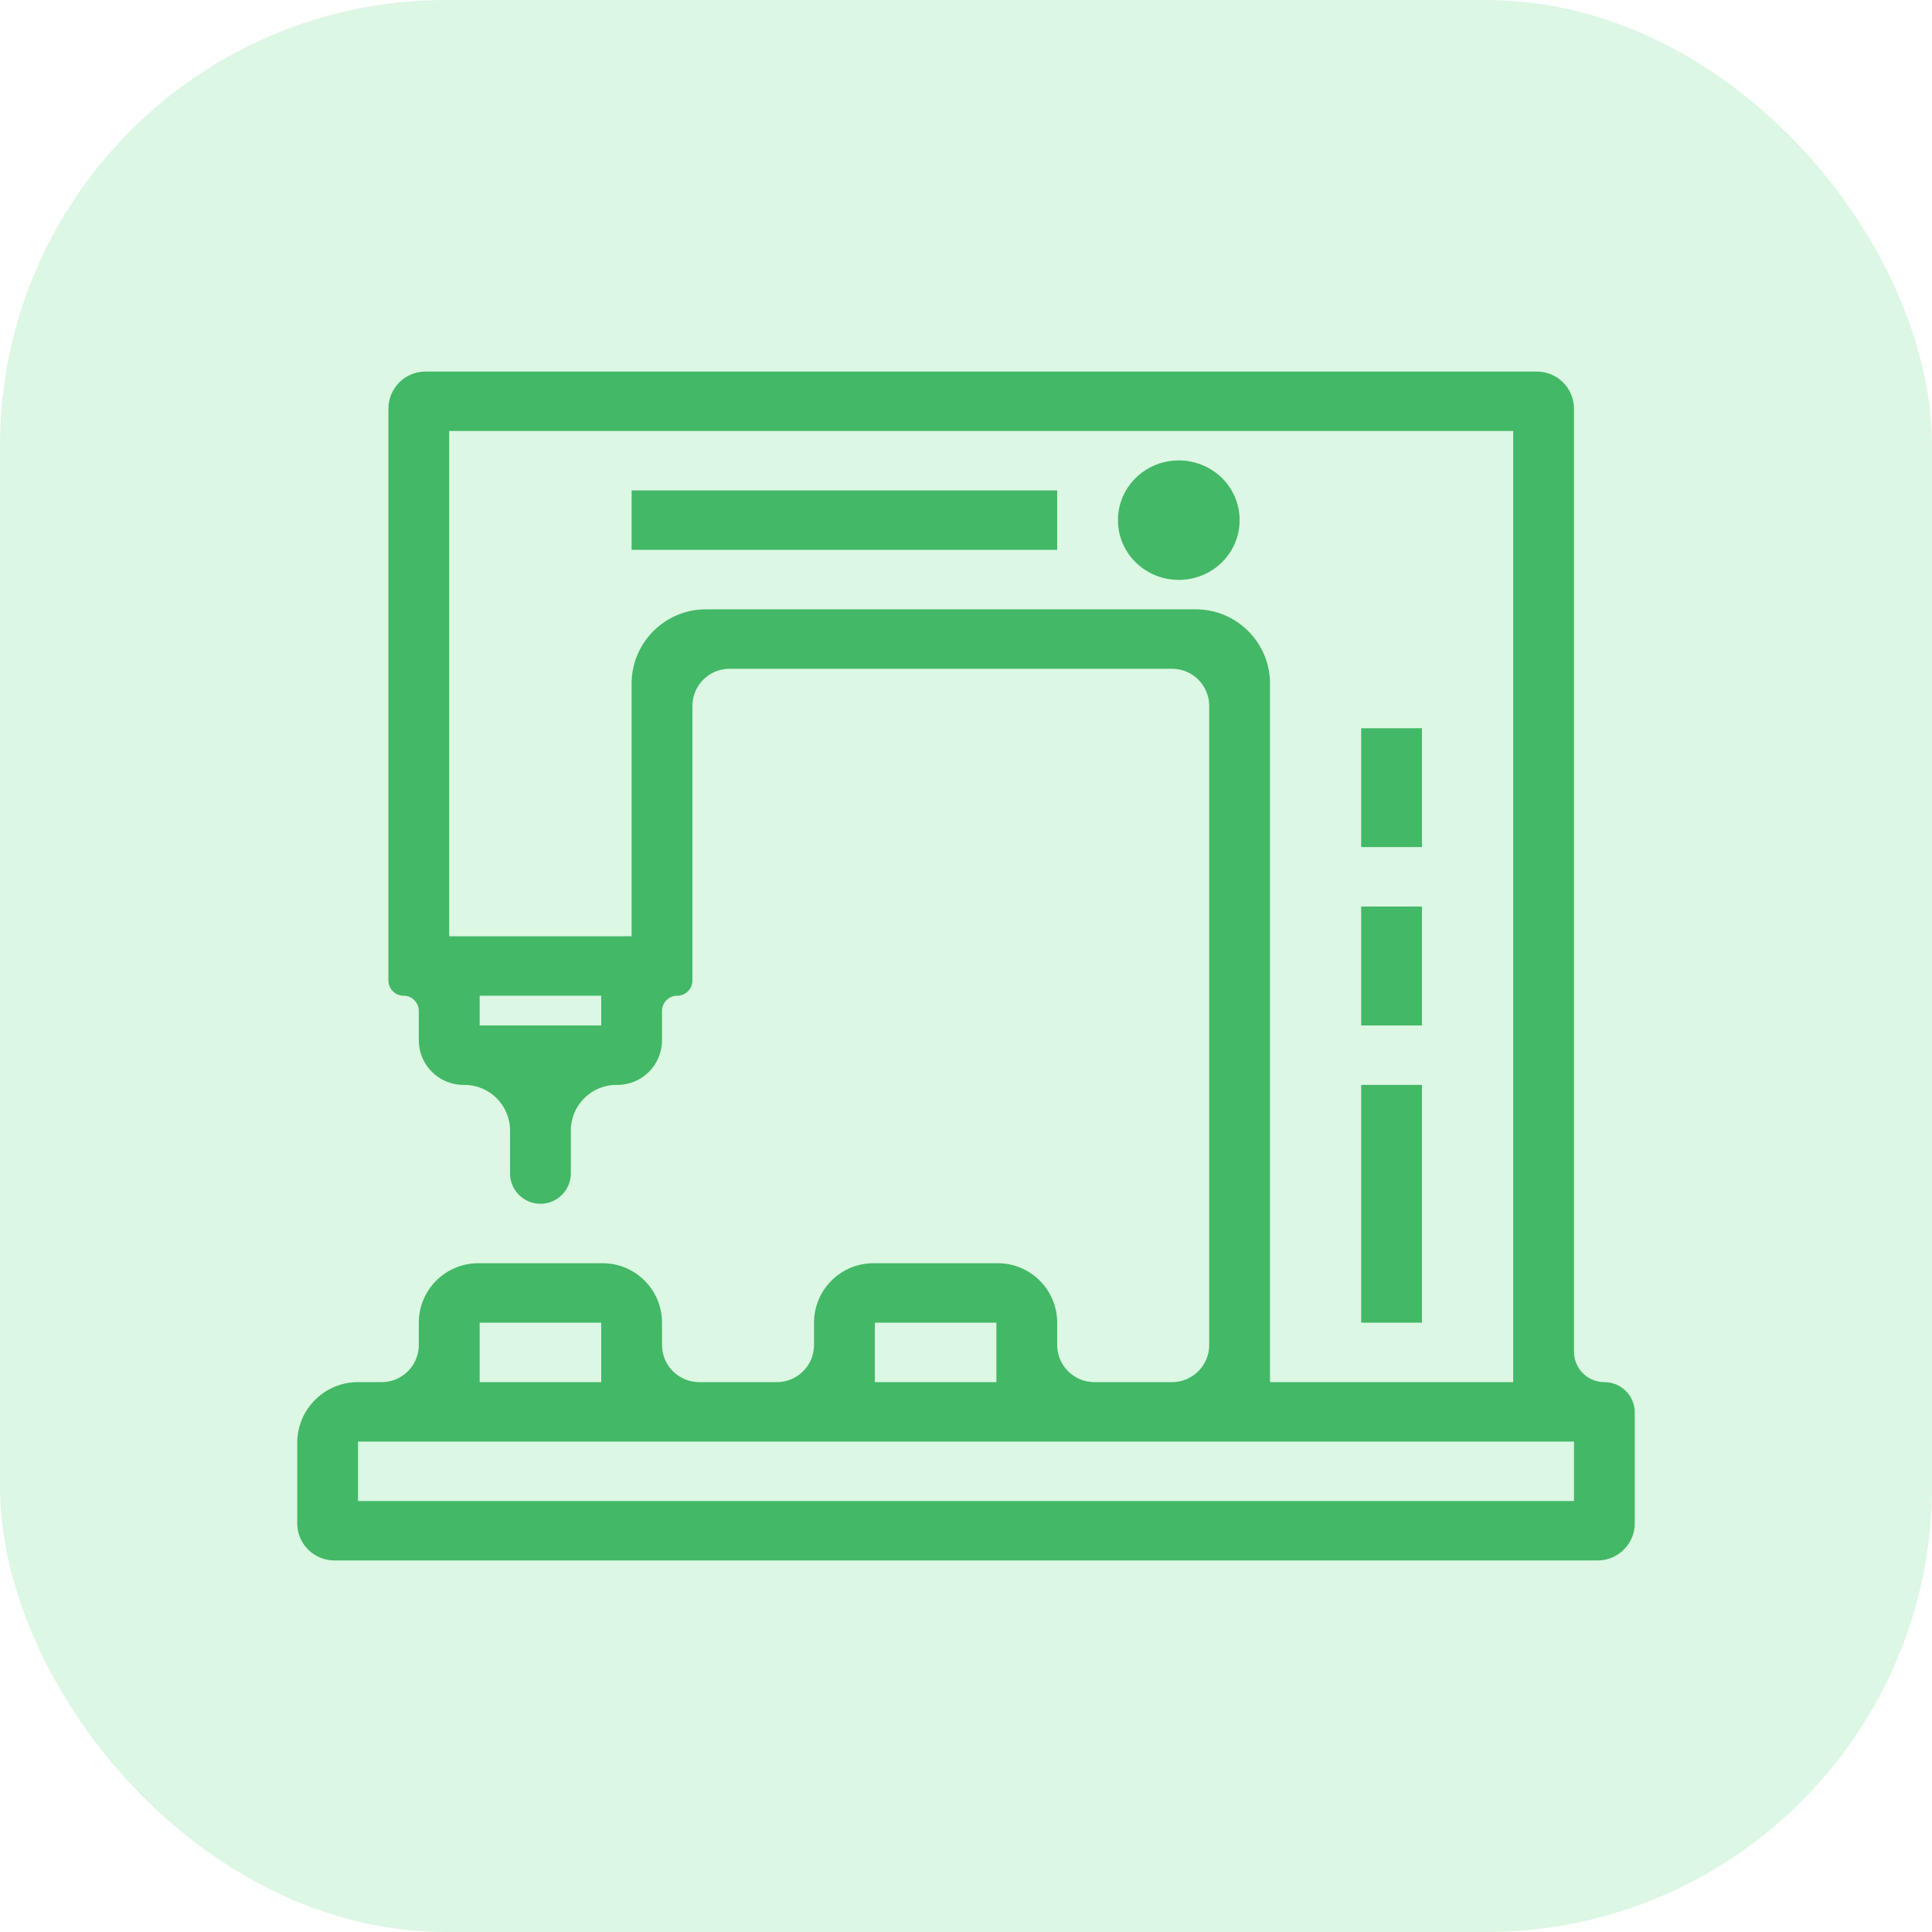
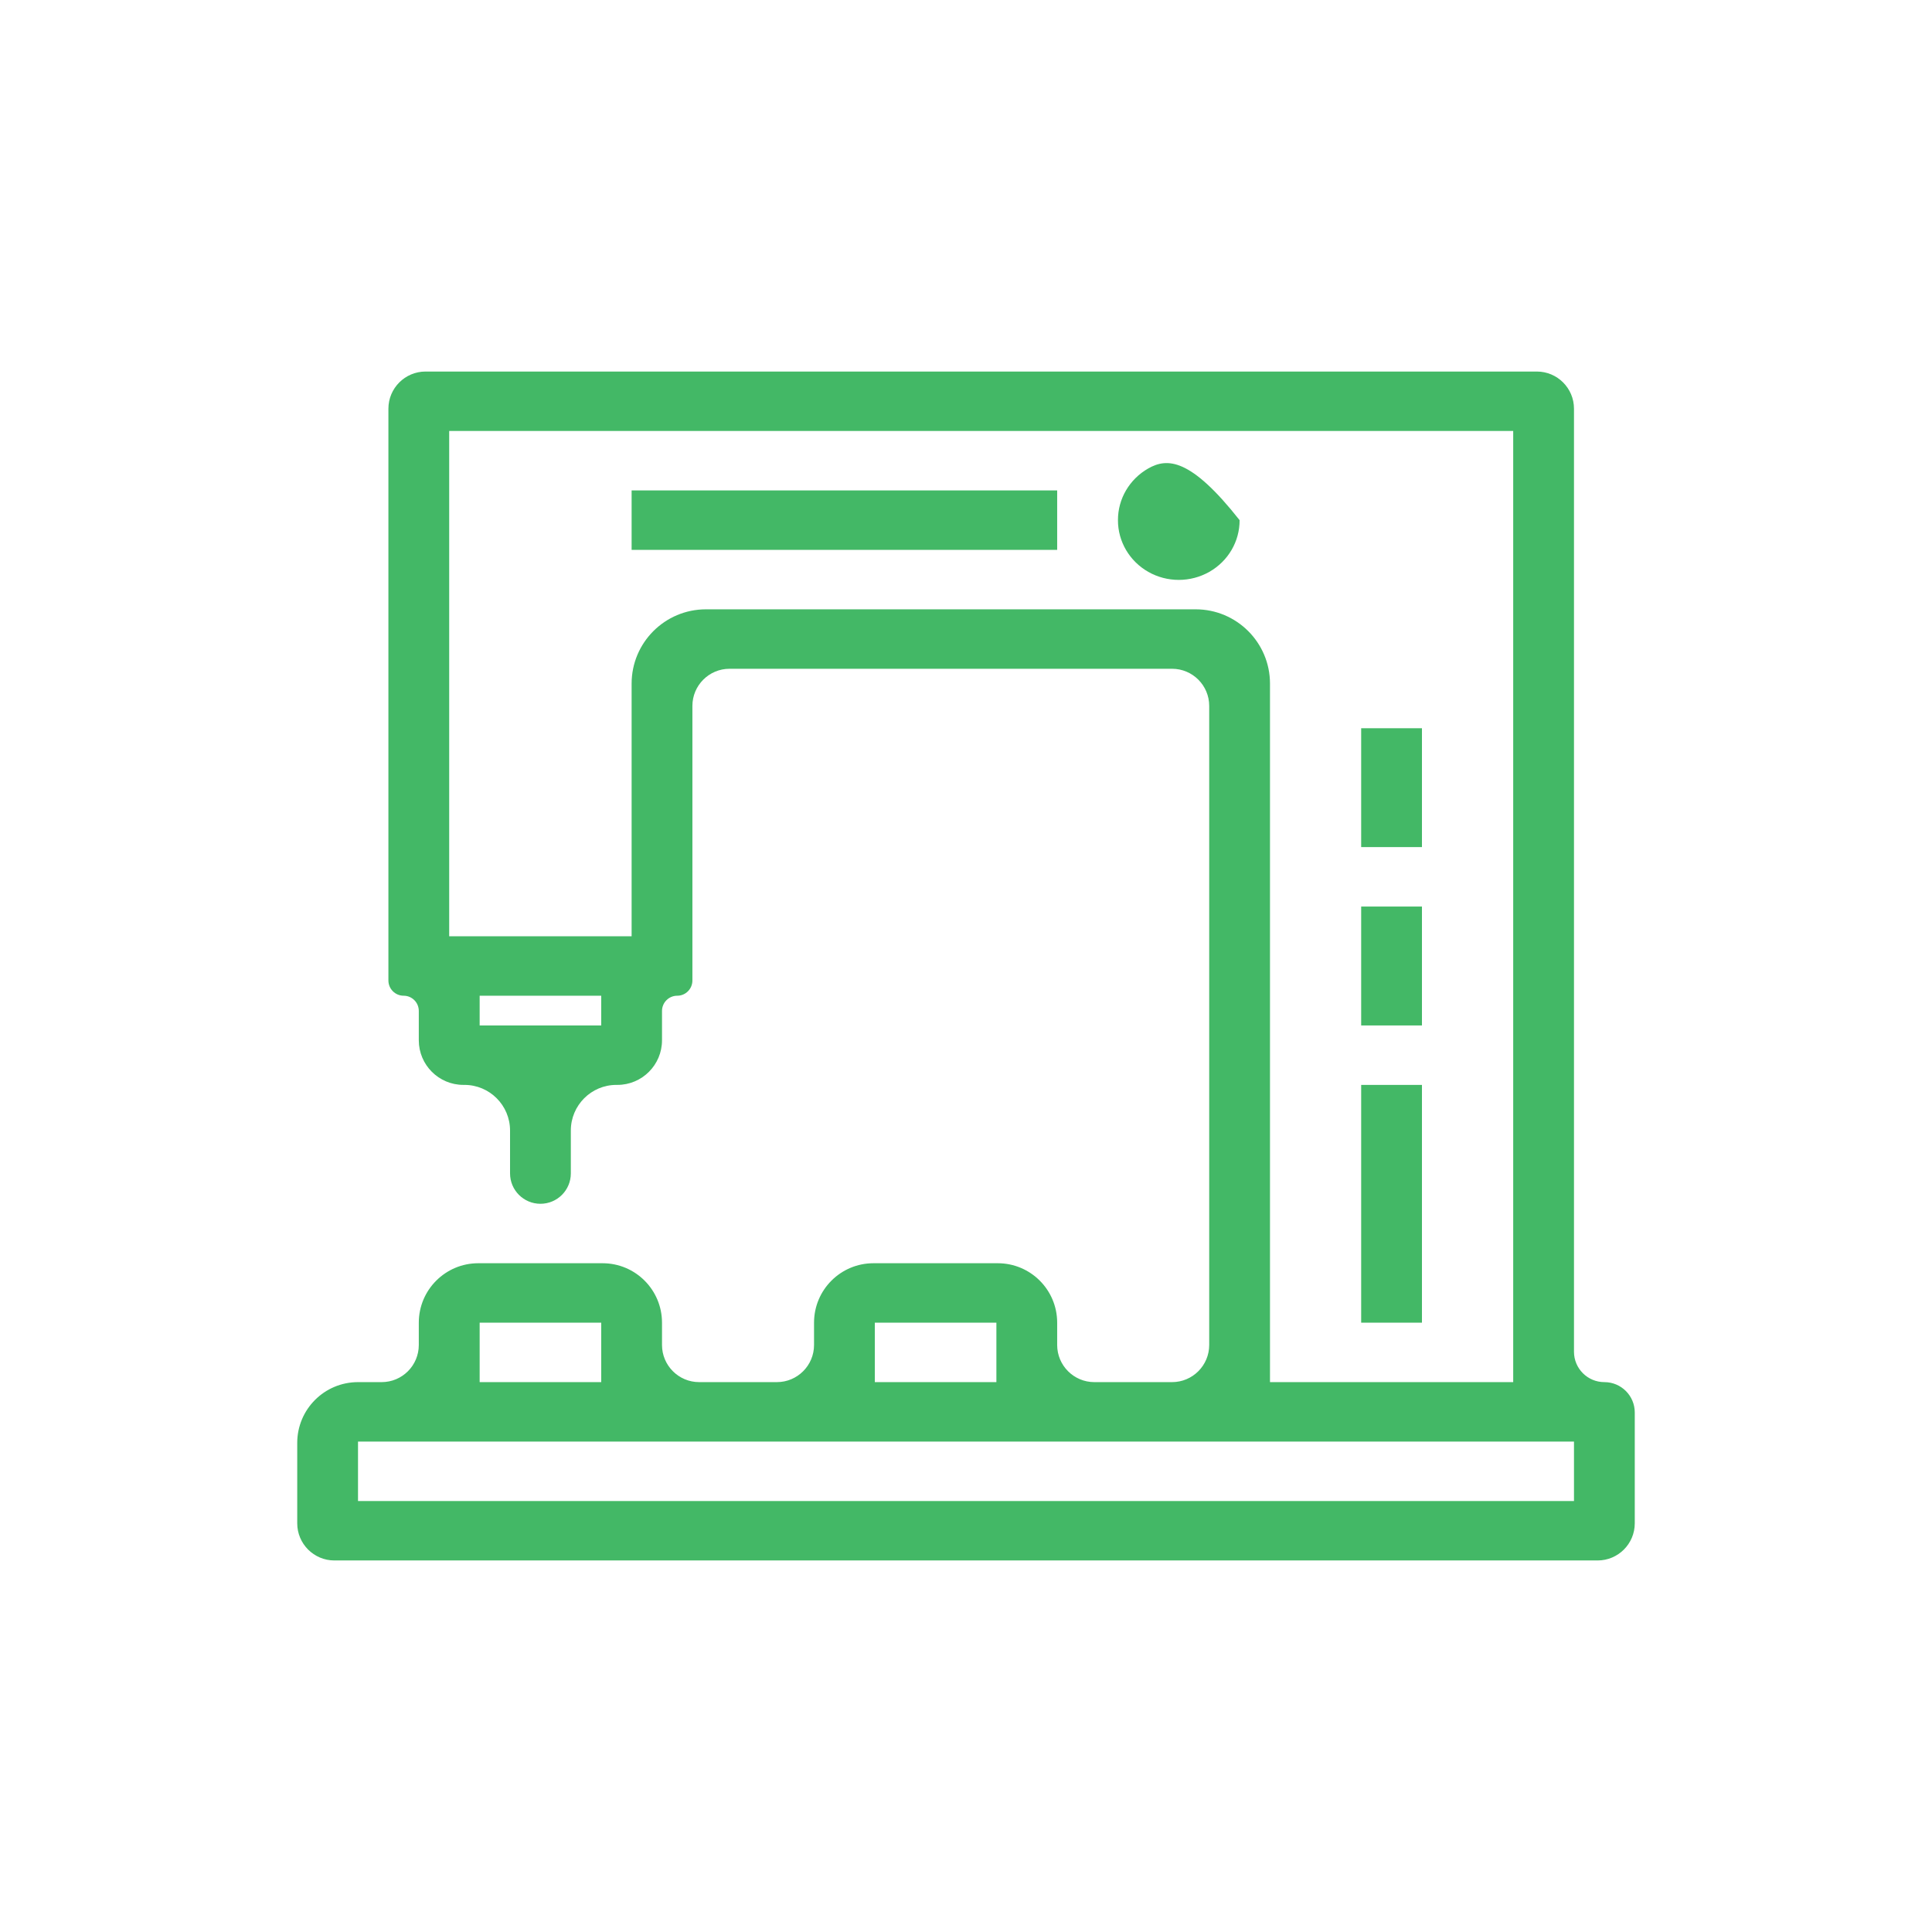
<svg xmlns="http://www.w3.org/2000/svg" width="26px" height="26px" viewBox="0 0 26 26" version="1.1">
  <title>编组 13</title>
  <g id="03设备管理" stroke="none" stroke-width="1" fill="none" fill-rule="evenodd">
    <g id="工单管理" transform="translate(-474, -131)">
      <g id="编组-13" transform="translate(474, 131)">
-         <rect id="矩形备份-2" fill="#66DD89" opacity="0.227" x="0" y="0" width="26" height="26" rx="6" />
        <g id="机床、加工中心" transform="translate(3, 3)" fill-rule="nonzero">
-           <rect id="矩形" fill="#000000" opacity="0" x="0" y="0" width="20" height="20" />
-           <path d="M18.182,15.191 L18.182,2.5 C18.182,2.224 17.958,2 17.682,2 L2.727,2 C2.451,2 2.227,2.224 2.227,2.5 L2.227,10.195 C2.227,10.308 2.319,10.4 2.432,10.4 C2.545,10.4 2.636,10.492 2.636,10.605 L2.636,11 C2.636,11.331 2.905,11.6 3.236,11.6 L3.25,11.6 C3.589,11.6 3.864,11.875 3.864,12.214 L3.864,12.791 C3.864,13.017 4.047,13.2 4.273,13.2 C4.499,13.2 4.682,13.017 4.682,12.791 L4.682,12.214 C4.682,11.875 4.957,11.6 5.295,11.6 L5.309,11.6 C5.64,11.6 5.909,11.331 5.909,11 L5.909,10.605 C5.909,10.492 6.001,10.4 6.114,10.4 C6.227,10.4 6.318,10.308 6.318,10.195 L6.318,6.5 C6.318,6.224 6.542,6 6.818,6 L12.773,6 C13.049,6 13.273,6.224 13.273,6.5 L13.273,15.1 C13.273,15.376 13.049,15.6 12.773,15.6 L11.727,15.6 C11.451,15.6 11.227,15.376 11.227,15.1 L11.227,14.8 C11.227,14.358 10.869,14 10.427,14 L8.755,14 C8.313,14 7.955,14.358 7.955,14.8 L7.955,15.1 C7.955,15.376 7.731,15.6 7.455,15.6 L6.409,15.6 C6.133,15.6 5.909,15.376 5.909,15.1 L5.909,14.8 C5.909,14.358 5.551,14 5.109,14 L3.436,14 C2.995,14 2.636,14.358 2.636,14.8 L2.636,15.1 C2.636,15.376 2.413,15.6 2.136,15.6 L1.818,15.6 C1.366,15.6 1,15.966 1,16.418 L1,17.5 C1,17.776 1.224,18 1.5,18 L18.5,18 C18.776,18 19,17.776 19,17.5 L19,16.009 C19,15.783 18.817,15.6 18.591,15.6 C18.365,15.6 18.182,15.417 18.182,15.191 Z M5.091,10.8 L3.455,10.8 L3.455,10.4 L5.091,10.4 L5.091,10.8 Z M5.5,6.2 L5.5,9.6 L5.5,9.6 L3.045,9.6 L3.045,2.8 L17.364,2.8 L17.364,15.6 L14.091,15.6 L14.091,6.2 C14.091,5.648 13.643,5.2 13.091,5.2 L6.5,5.2 C5.948,5.2 5.5,5.648 5.5,6.2 Z M8.773,14.8 L10.409,14.8 L10.409,15.6 L8.773,15.6 L8.773,14.8 Z M3.455,14.8 L5.091,14.8 L5.091,15.6 L3.455,15.6 L3.455,14.8 Z M18.182,17.2 L1.818,17.2 L1.818,16.4 L18.182,16.4 L18.182,17.2 Z M12.045,4 C12.044,4.287 12.2,4.552 12.453,4.696 C12.707,4.84 13.02,4.84 13.274,4.696 C13.528,4.552 13.683,4.287 13.682,4 C13.683,3.713 13.528,3.448 13.274,3.304 C13.02,3.16 12.707,3.16 12.453,3.304 C12.2,3.448 12.044,3.713 12.045,4 L12.045,4 Z M5.5,3.6 L11.227,3.6 L11.227,4.4 L5.5,4.4 L5.5,3.6 Z M15.318,11.6 L16.136,11.6 L16.136,14.8 L15.318,14.8 L15.318,11.6 Z M15.318,9.2 L16.136,9.2 L16.136,10.8 L15.318,10.8 L15.318,9.2 Z M15.318,6.8 L16.136,6.8 L16.136,8.4 L15.318,8.4 L15.318,6.8 Z" id="形状" fill="#43B866" />
+           <path d="M18.182,15.191 L18.182,2.5 C18.182,2.224 17.958,2 17.682,2 L2.727,2 C2.451,2 2.227,2.224 2.227,2.5 L2.227,10.195 C2.227,10.308 2.319,10.4 2.432,10.4 C2.545,10.4 2.636,10.492 2.636,10.605 L2.636,11 C2.636,11.331 2.905,11.6 3.236,11.6 L3.25,11.6 C3.589,11.6 3.864,11.875 3.864,12.214 L3.864,12.791 C3.864,13.017 4.047,13.2 4.273,13.2 C4.499,13.2 4.682,13.017 4.682,12.791 L4.682,12.214 C4.682,11.875 4.957,11.6 5.295,11.6 L5.309,11.6 C5.64,11.6 5.909,11.331 5.909,11 L5.909,10.605 C5.909,10.492 6.001,10.4 6.114,10.4 C6.227,10.4 6.318,10.308 6.318,10.195 L6.318,6.5 C6.318,6.224 6.542,6 6.818,6 L12.773,6 C13.049,6 13.273,6.224 13.273,6.5 L13.273,15.1 C13.273,15.376 13.049,15.6 12.773,15.6 L11.727,15.6 C11.451,15.6 11.227,15.376 11.227,15.1 L11.227,14.8 C11.227,14.358 10.869,14 10.427,14 L8.755,14 C8.313,14 7.955,14.358 7.955,14.8 L7.955,15.1 C7.955,15.376 7.731,15.6 7.455,15.6 L6.409,15.6 C6.133,15.6 5.909,15.376 5.909,15.1 L5.909,14.8 C5.909,14.358 5.551,14 5.109,14 L3.436,14 C2.995,14 2.636,14.358 2.636,14.8 L2.636,15.1 C2.636,15.376 2.413,15.6 2.136,15.6 L1.818,15.6 C1.366,15.6 1,15.966 1,16.418 L1,17.5 C1,17.776 1.224,18 1.5,18 L18.5,18 C18.776,18 19,17.776 19,17.5 L19,16.009 C19,15.783 18.817,15.6 18.591,15.6 C18.365,15.6 18.182,15.417 18.182,15.191 Z M5.091,10.8 L3.455,10.8 L3.455,10.4 L5.091,10.4 L5.091,10.8 Z M5.5,6.2 L5.5,9.6 L5.5,9.6 L3.045,9.6 L3.045,2.8 L17.364,2.8 L17.364,15.6 L14.091,15.6 L14.091,6.2 C14.091,5.648 13.643,5.2 13.091,5.2 L6.5,5.2 C5.948,5.2 5.5,5.648 5.5,6.2 Z M8.773,14.8 L10.409,14.8 L10.409,15.6 L8.773,15.6 L8.773,14.8 Z M3.455,14.8 L5.091,14.8 L5.091,15.6 L3.455,15.6 L3.455,14.8 Z M18.182,17.2 L1.818,17.2 L1.818,16.4 L18.182,16.4 L18.182,17.2 Z M12.045,4 C12.044,4.287 12.2,4.552 12.453,4.696 C12.707,4.84 13.02,4.84 13.274,4.696 C13.528,4.552 13.683,4.287 13.682,4 C13.02,3.16 12.707,3.16 12.453,3.304 C12.2,3.448 12.044,3.713 12.045,4 L12.045,4 Z M5.5,3.6 L11.227,3.6 L11.227,4.4 L5.5,4.4 L5.5,3.6 Z M15.318,11.6 L16.136,11.6 L16.136,14.8 L15.318,14.8 L15.318,11.6 Z M15.318,9.2 L16.136,9.2 L16.136,10.8 L15.318,10.8 L15.318,9.2 Z M15.318,6.8 L16.136,6.8 L16.136,8.4 L15.318,8.4 L15.318,6.8 Z" id="形状" fill="#43B866" />
        </g>
      </g>
    </g>
  </g>
</svg>